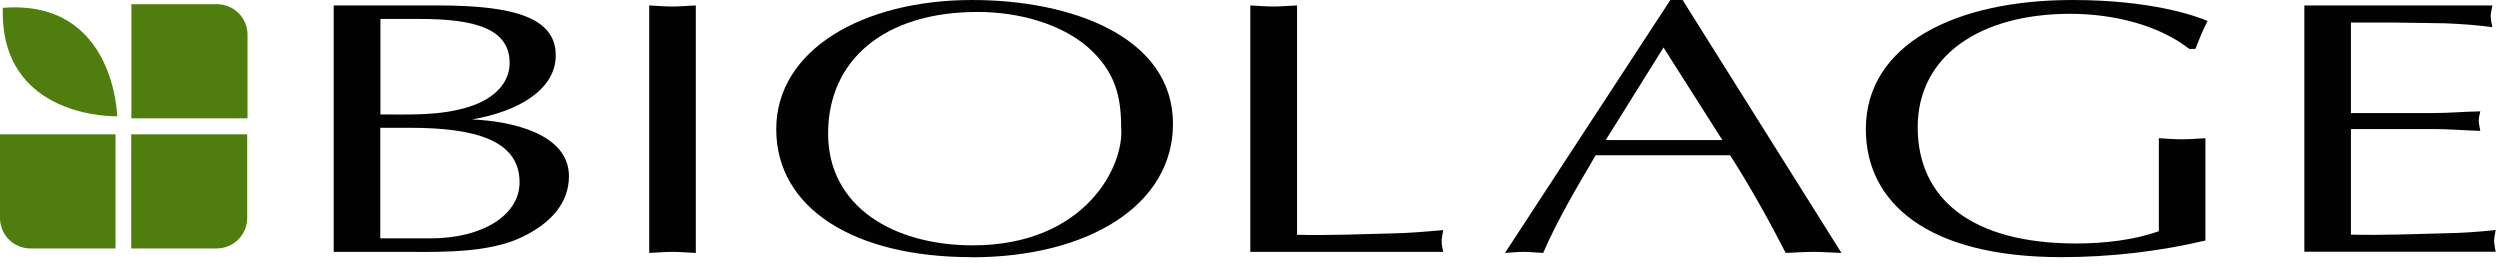
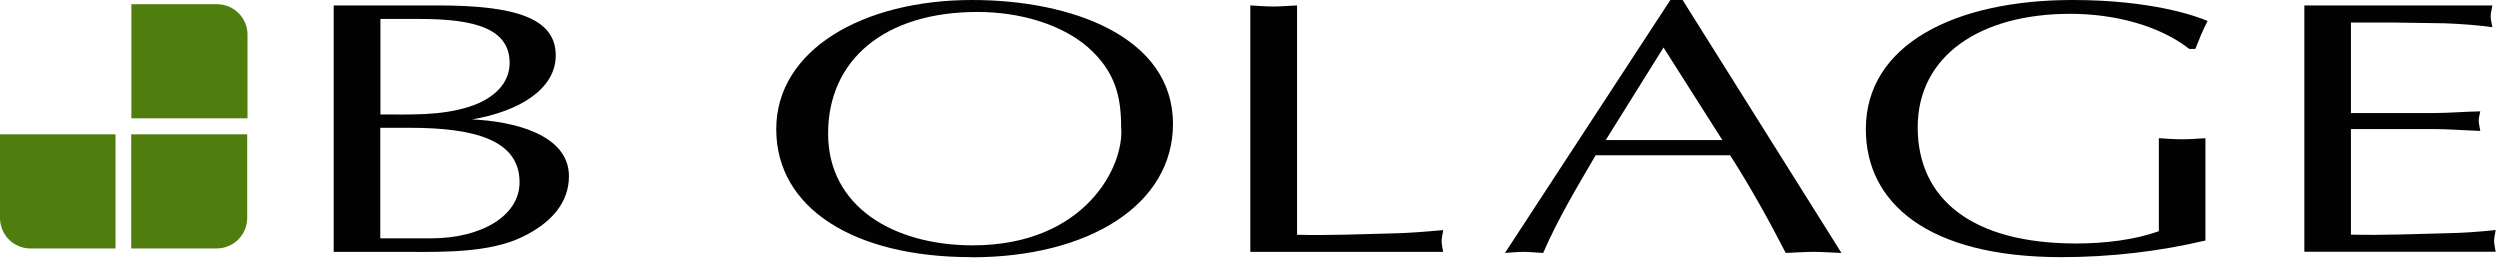
<svg xmlns="http://www.w3.org/2000/svg" viewBox="0 0 161 17" fill="none">
  <g clip-path="url(#clip0_392_119)">
    <path d="M7.44 8.65V16H1.96C0.87 16 0 15.12 0 14.03V8.65H7.44Z" fill="#4F7E0E" />
    <path d="M8.46 8.65H15.92V14.03C15.92 15.12 15.04 16 13.95 16H8.45V8.65H8.46Z" fill="#4F7E0E" />
    <path d="M8.46 7.62V0.27H13.97C15.06 0.27 15.94 1.15 15.94 2.23V7.62H8.46Z" fill="#4F7E0E" />
-     <path d="M7.55 7.51C7.55 7.51 7.41 -0.02 0.25 0.5H0.18C-0.03 7.68 7.51 7.49 7.51 7.49L7.55 7.51Z" fill="#4F7E0E" />
    <path d="M21.49 16.22H26.37C28.72 16.24 31.56 16.24 33.57 15.29C35.55 14.36 36.64 13.01 36.64 11.35C36.64 8.65 33.06 7.81 30.4 7.69C33.4 7.18 35.79 5.76 35.79 3.57C35.79 1.17 33.2 0.35 28.18 0.35H21.49V16.22ZM24.49 1.22H27.02C30.61 1.22 32.82 1.85 32.82 4.06C32.82 5.32 31.87 6.35 30.2 6.88C28.36 7.46 26.45 7.37 24.5 7.37V1.22H24.49ZM24.49 8.23H26.4C30.53 8.23 33.46 9 33.46 11.74C33.46 13.86 31.07 15.35 27.73 15.35H24.49V8.22V8.23Z" fill="#020202" />
-     <path d="M41.81 16.29C42.29 16.27 42.8 16.22 43.31 16.22C43.79 16.22 44.27 16.27 44.81 16.29V0.35C44.27 0.37 43.79 0.42 43.31 0.42C42.8 0.42 42.29 0.37 41.81 0.35V16.28V16.29Z" fill="#020202" />
    <path d="M72.2 8.16C72.44 10.72 69.85 15.8 62.65 15.8C57.57 15.8 53.33 13.33 53.33 8.6C53.33 3.87 56.95 0.77 62.95 0.77C65.68 0.77 68.34 1.56 70.05 3.03C71.82 4.59 72.2 6.22 72.2 8.16ZM62.55 16.57C70.15 16.57 75.54 13.17 75.54 7.98C75.54 2.38 69.03 0 62.61 0C55.55 0 49.99 3.22 49.99 8.32C49.99 13.42 55.01 16.56 62.55 16.56" fill="#020202" />
    <path d="M83.52 0.35C82.97 0.37 82.49 0.42 82.02 0.42C81.51 0.42 80.99 0.37 80.52 0.35V16.22H92.94C92.9 15.99 92.84 15.75 92.84 15.52C92.84 15.29 92.91 15.08 92.94 14.82C91.85 14.91 90.79 15.01 89.7 15.03C87.65 15.08 85.61 15.17 83.53 15.12V0.35H83.52Z" fill="#020202" />
    <path d="M108.36 0H107.57L96.92 16.29C97.3 16.27 97.67 16.22 98.11 16.22C98.52 16.22 98.9 16.27 99.38 16.29C100.33 14.1 101.56 12.05 102.76 10H111.42C112.78 12.12 114.01 14.36 115 16.29C115.58 16.27 116.16 16.22 116.81 16.22C117.39 16.22 117.93 16.27 118.59 16.29L108.36 0ZM110.92 9.02H103.41L107.13 3.06L110.92 9.02Z" fill="#020202" />
-     <path d="M141.38 3.15C141.62 2.54 141.86 1.94 142.17 1.35C141.42 1.03 138.55 0 133.47 0C125.89 0 120.16 2.87 120.16 8.32C120.16 13.05 124.12 16.56 132.75 16.56C135.92 16.56 139.06 16.19 142.03 15.49V8.9C141.48 8.93 141.01 8.97 140.53 8.97C140.01 8.97 139.51 8.93 139.03 8.9V14.89C137.46 15.45 135.55 15.68 133.7 15.68C126.99 15.68 123.5 12.81 123.5 8.2C123.5 3.59 127.52 0.89 133.32 0.89C136.22 0.89 139.08 1.66 140.99 3.15H141.36H141.38Z" fill="#020202" />
+     <path d="M141.38 3.15C141.62 2.54 141.86 1.94 142.17 1.35C141.42 1.03 138.55 0 133.47 0C125.89 0 120.16 2.87 120.16 8.32C120.16 13.05 124.12 16.56 132.75 16.56C135.92 16.56 139.06 16.19 142.03 15.49V8.9C141.48 8.93 141.01 8.97 140.53 8.97C140.01 8.97 139.51 8.93 139.03 8.9V14.89C137.46 15.45 135.55 15.68 133.7 15.68C126.99 15.68 123.5 12.81 123.5 8.2C123.5 3.59 127.52 0.89 133.32 0.89C136.22 0.89 139.08 1.66 140.99 3.15H141.36Z" fill="#020202" />
    <path d="M151.4 1.45H154.03L157.44 1.5C158.46 1.54 159.48 1.61 160.51 1.75C160.47 1.52 160.4 1.28 160.4 1.05C160.4 0.82 160.47 0.61 160.51 0.35H148.4V16.21H160.72C160.69 15.98 160.62 15.74 160.62 15.51C160.62 15.28 160.69 15.07 160.72 14.81C159.66 14.93 158.64 15 157.58 15.02C155.53 15.07 153.48 15.16 151.4 15.11V8.31H156.69C157.71 8.31 158.7 8.4 159.73 8.43C159.69 8.17 159.63 7.96 159.63 7.77C159.63 7.56 159.7 7.35 159.73 7.17C158.7 7.19 157.71 7.28 156.69 7.28H151.4V1.45Z" fill="#020202" />
  </g>
  <defs>
    <clipPath id="clip0_392_119">
      <rect width="160.72" height="16.57" fill="white" />
    </clipPath>
  </defs>
</svg>